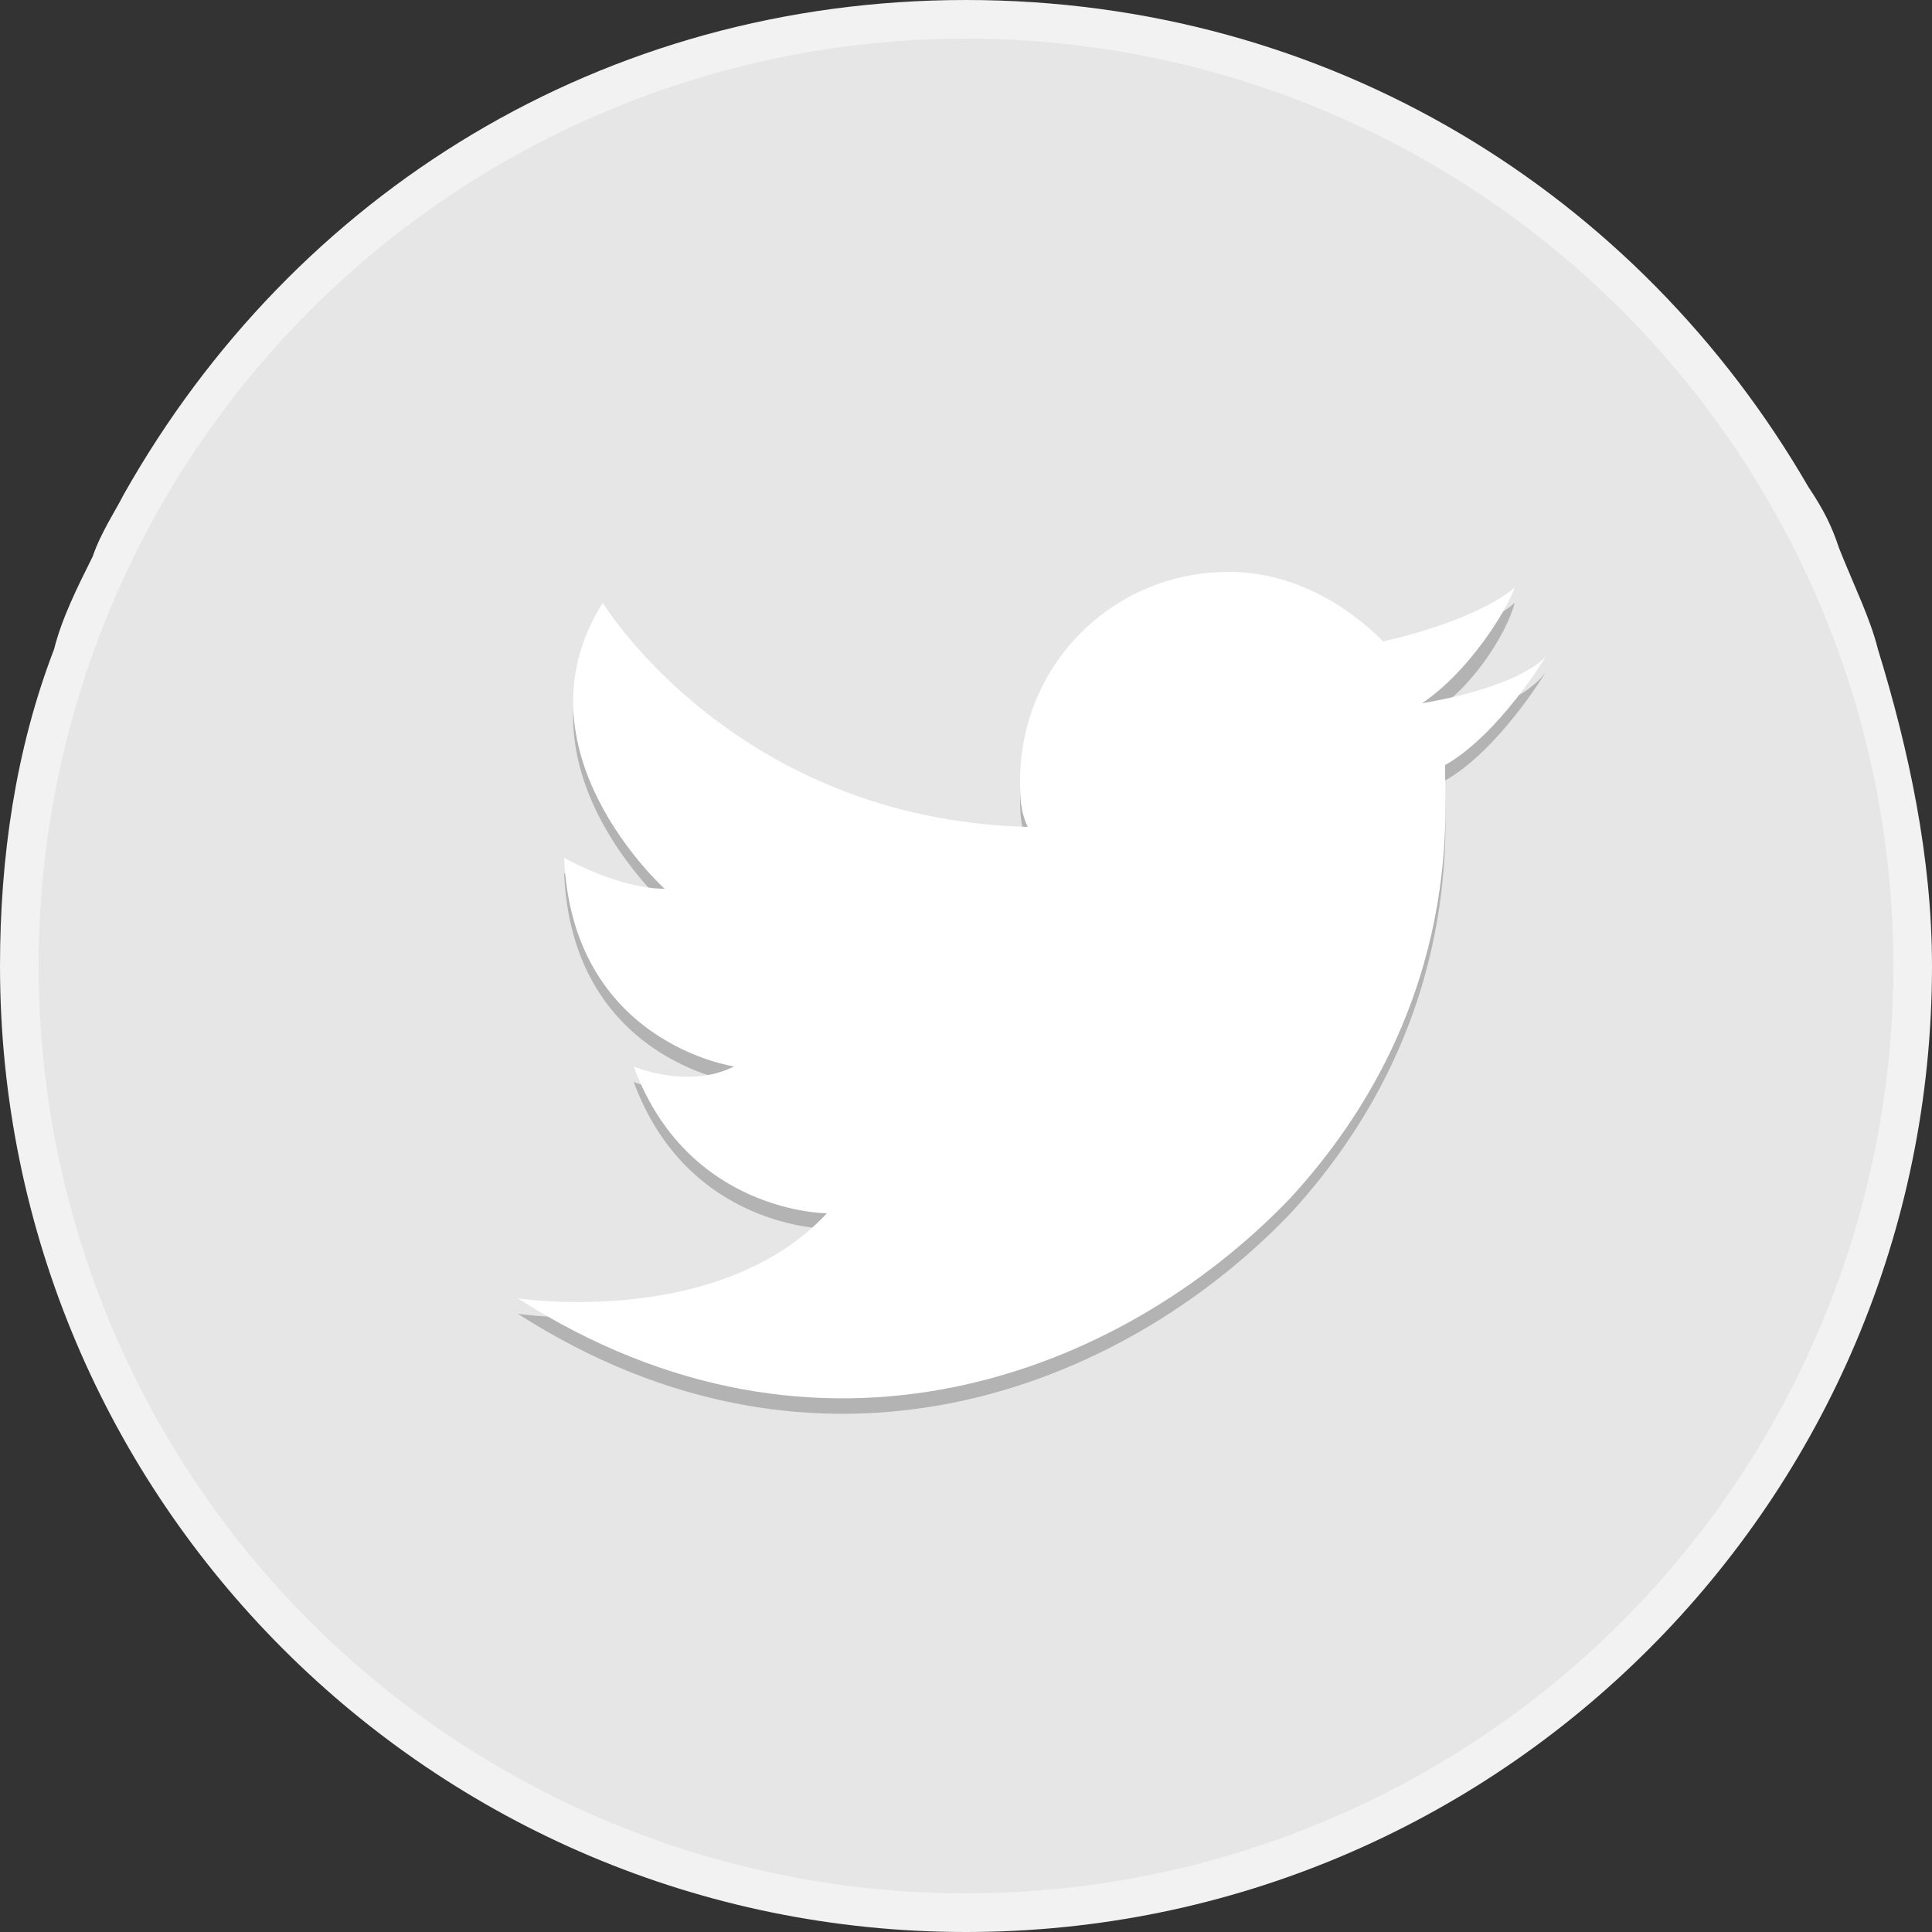
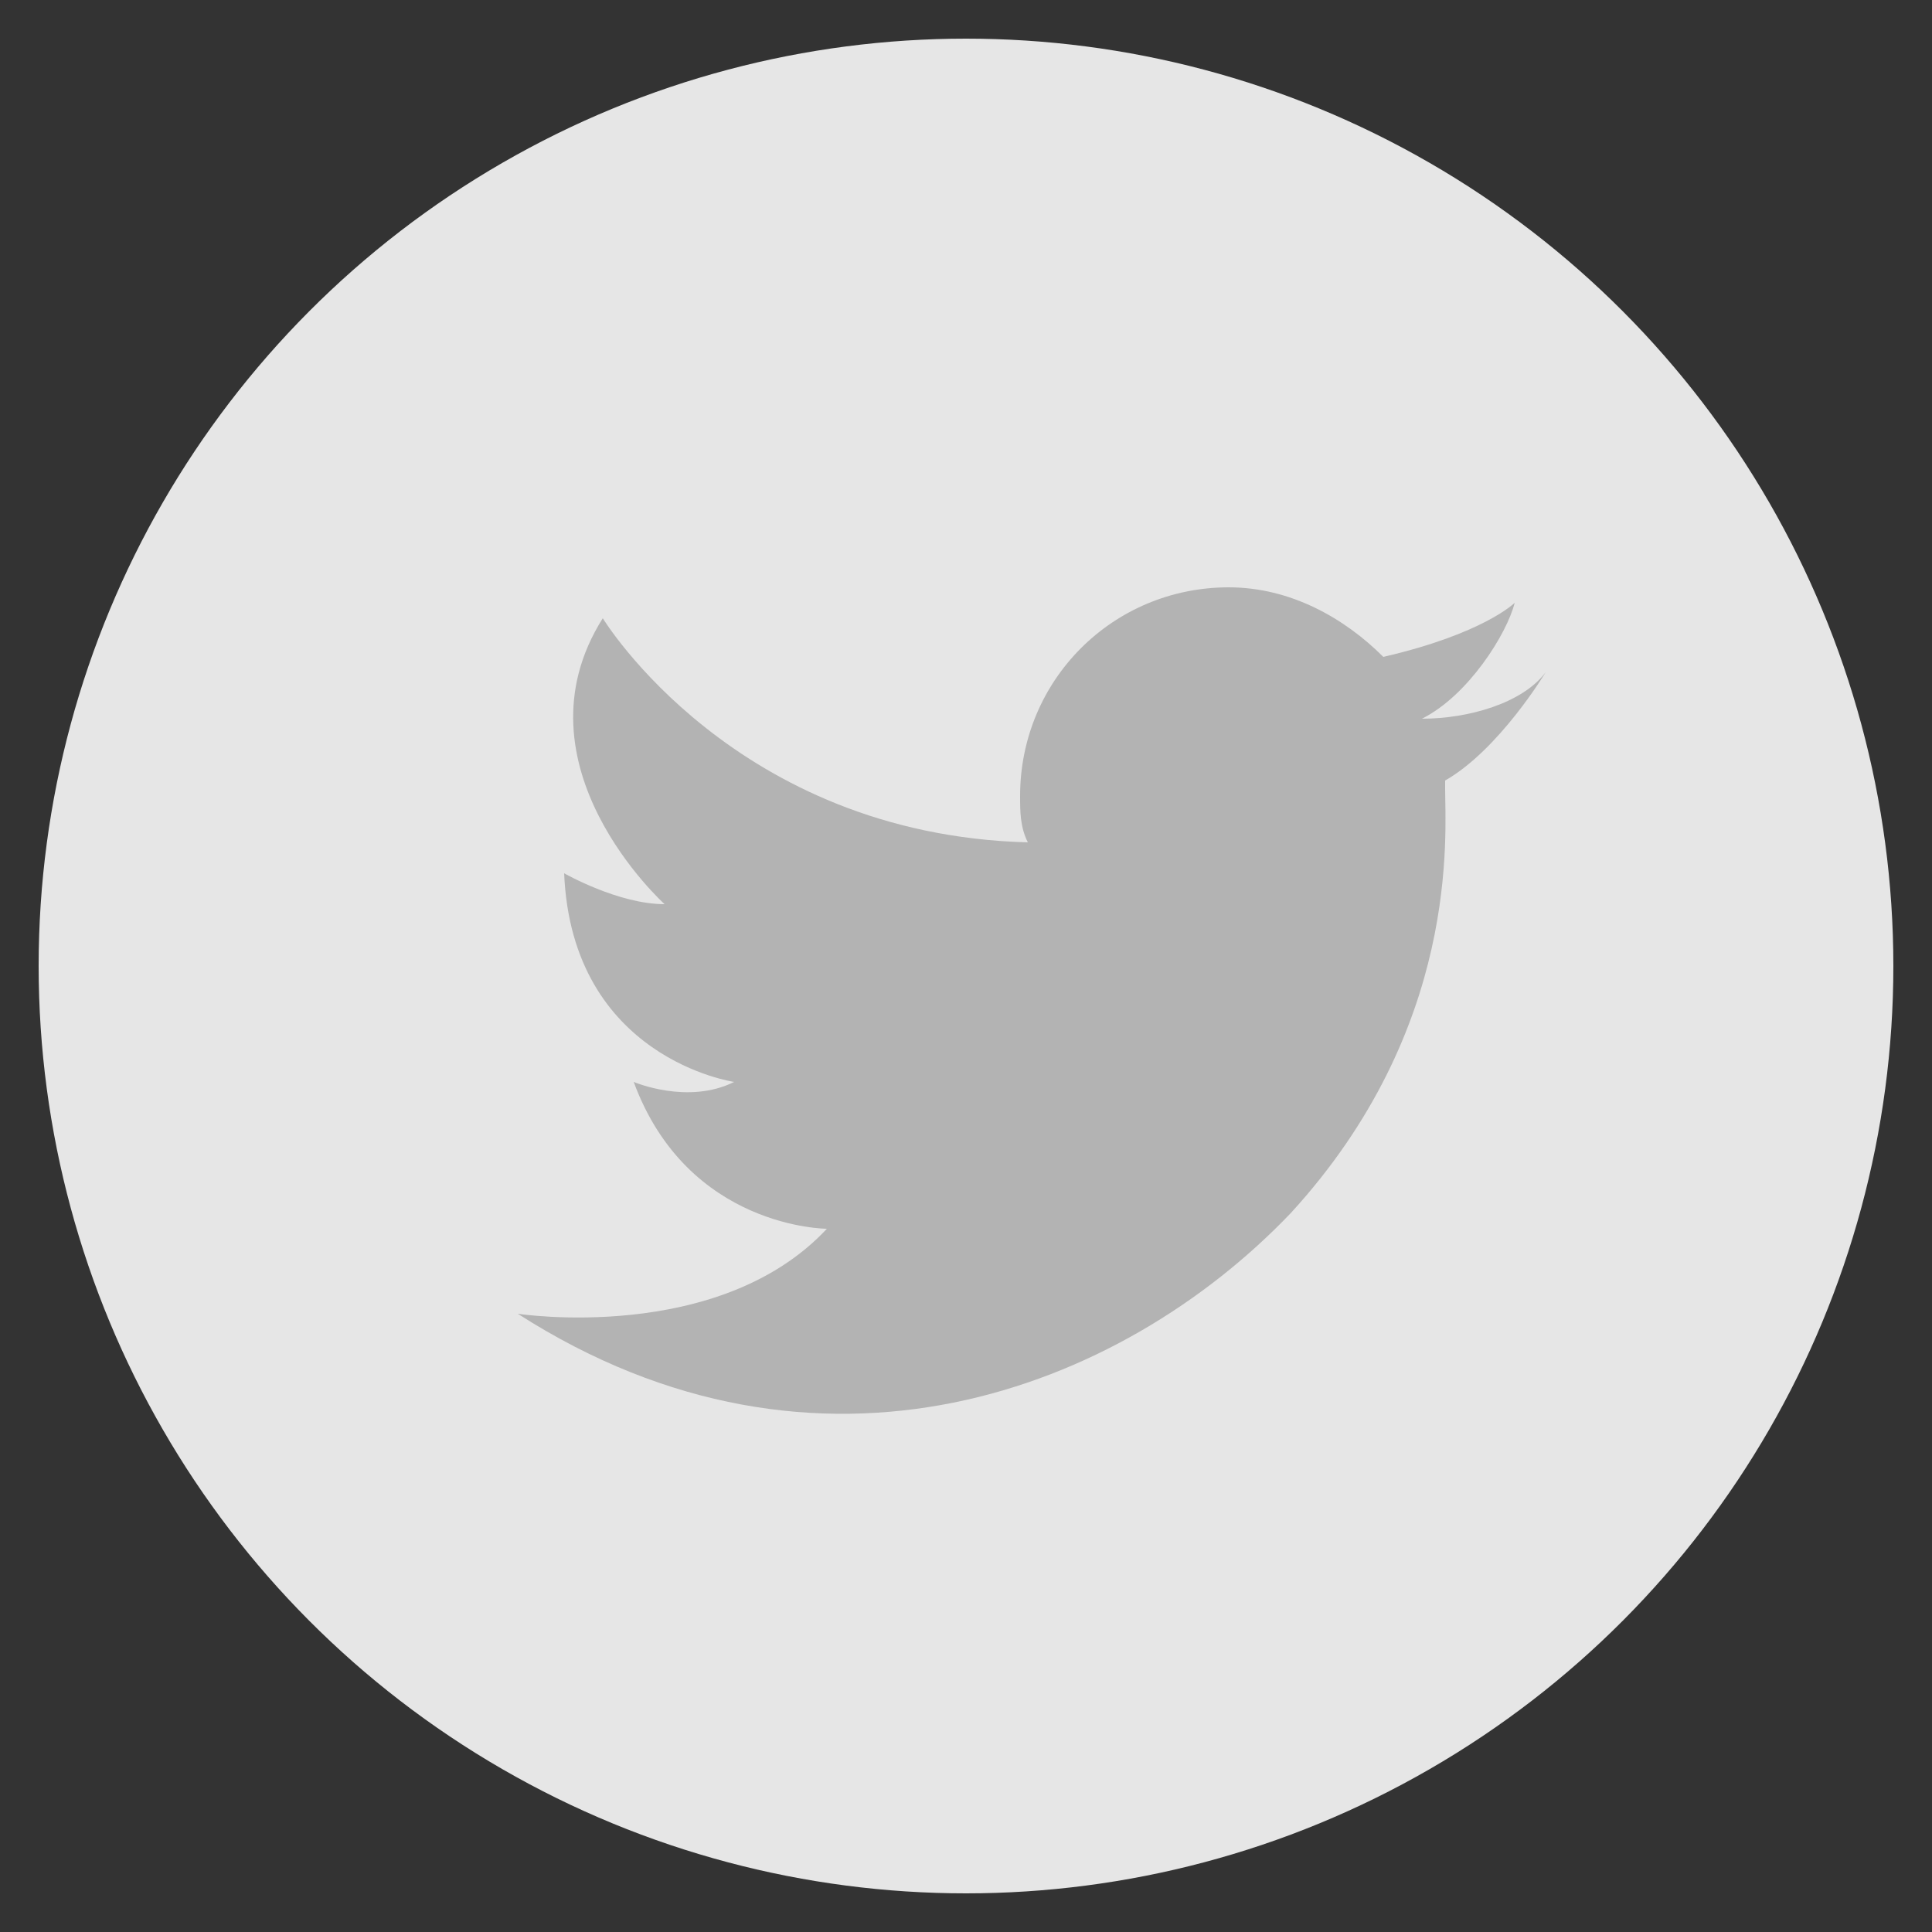
<svg xmlns="http://www.w3.org/2000/svg" version="1.1" id="Layer_1" x="0px" y="0px" viewBox="0 0 25 25" style="enable-background:new 0 0 25 25;" xml:space="preserve">
  <rect x="0" y="0" width="25" height="25" fill="#333333" stroke="none" />
  <style type="text/css">
	.st0{fill:#F2F2F2;}
	.st1{fill:#E6E6E6;}
	.st2{fill:#B3B3B3;}
	.st3{fill:#FFFFFF;}
</style>
-   <path class="st0" d="M25,12.5C25,19.4,19.4,25,12.5,25C5.6,25,0,19.4,0,12.5c0-1.4,0.2-2.8,0.7-4.1C0.8,8,1,7.6,1.2,7.2  c0.1-0.3,0.3-0.6,0.4-0.8C3.8,2.5,7.8,0,12.5,0c4.7,0,8.7,2.5,10.9,6.3c0.2,0.3,0.3,0.5,0.4,0.8C24,7.6,24.2,8,24.3,8.4  C24.7,9.7,25,11.1,25,12.5z" />
  <circle class="st1" cx="12.5" cy="12.5" r="12" />
  <path class="st2" d="M18.4,9.3C19,9,19.5,8.2,19.6,7.8c0,0-0.4,0.4-1.7,0.7c-0.5-0.5-1.2-0.9-2-0.9c-1.5,0-2.7,1.2-2.7,2.7  c0,0.2,0,0.4,0.1,0.6c0,0,0,0,0,0c-3.8-0.1-5.5-2.9-5.5-2.9c-1.2,1.9,0.8,3.7,0.8,3.7c-0.6,0-1.3-0.4-1.3-0.4  c0.1,2.4,2.2,2.7,2.2,2.7c-0.6,0.3-1.3,0-1.3,0c0.7,1.9,2.5,1.9,2.5,1.9c-1.4,1.5-4,1.1-4,1.1c3.9,2.5,7.8,1,10-1.3  c2.2-2.4,2-4.9,2-5.5c0,0,0,0,0-0.1c0,0,0,0,0,0c0.7-0.4,1.3-1.4,1.3-1.4C19.7,9.1,19,9.3,18.4,9.3z" />
-   <path class="st3" d="M18.4,9.1c0.6-0.4,1.1-1.2,1.2-1.5c0,0-0.4,0.4-1.7,0.7c-0.5-0.5-1.2-0.9-2-0.9c-1.5,0-2.7,1.2-2.7,2.7  c0,0.2,0,0.4,0.1,0.6c0,0,0,0,0,0c-3.8-0.1-5.5-2.9-5.5-2.9c-1.2,1.9,0.8,3.7,0.8,3.7c-0.6,0-1.3-0.4-1.3-0.4  c0.1,2.4,2.2,2.7,2.2,2.7c-0.6,0.3-1.3,0-1.3,0c0.7,1.9,2.5,1.9,2.5,1.9c-1.4,1.5-4,1.1-4,1.1c3.9,2.5,7.8,1,10-1.3  c2.2-2.4,2-4.9,2-5.5c0,0,0,0,0-0.1c0,0,0,0,0,0c0.7-0.4,1.3-1.4,1.3-1.4C19.7,8.8,19,9,18.4,9.1z" />
</svg>